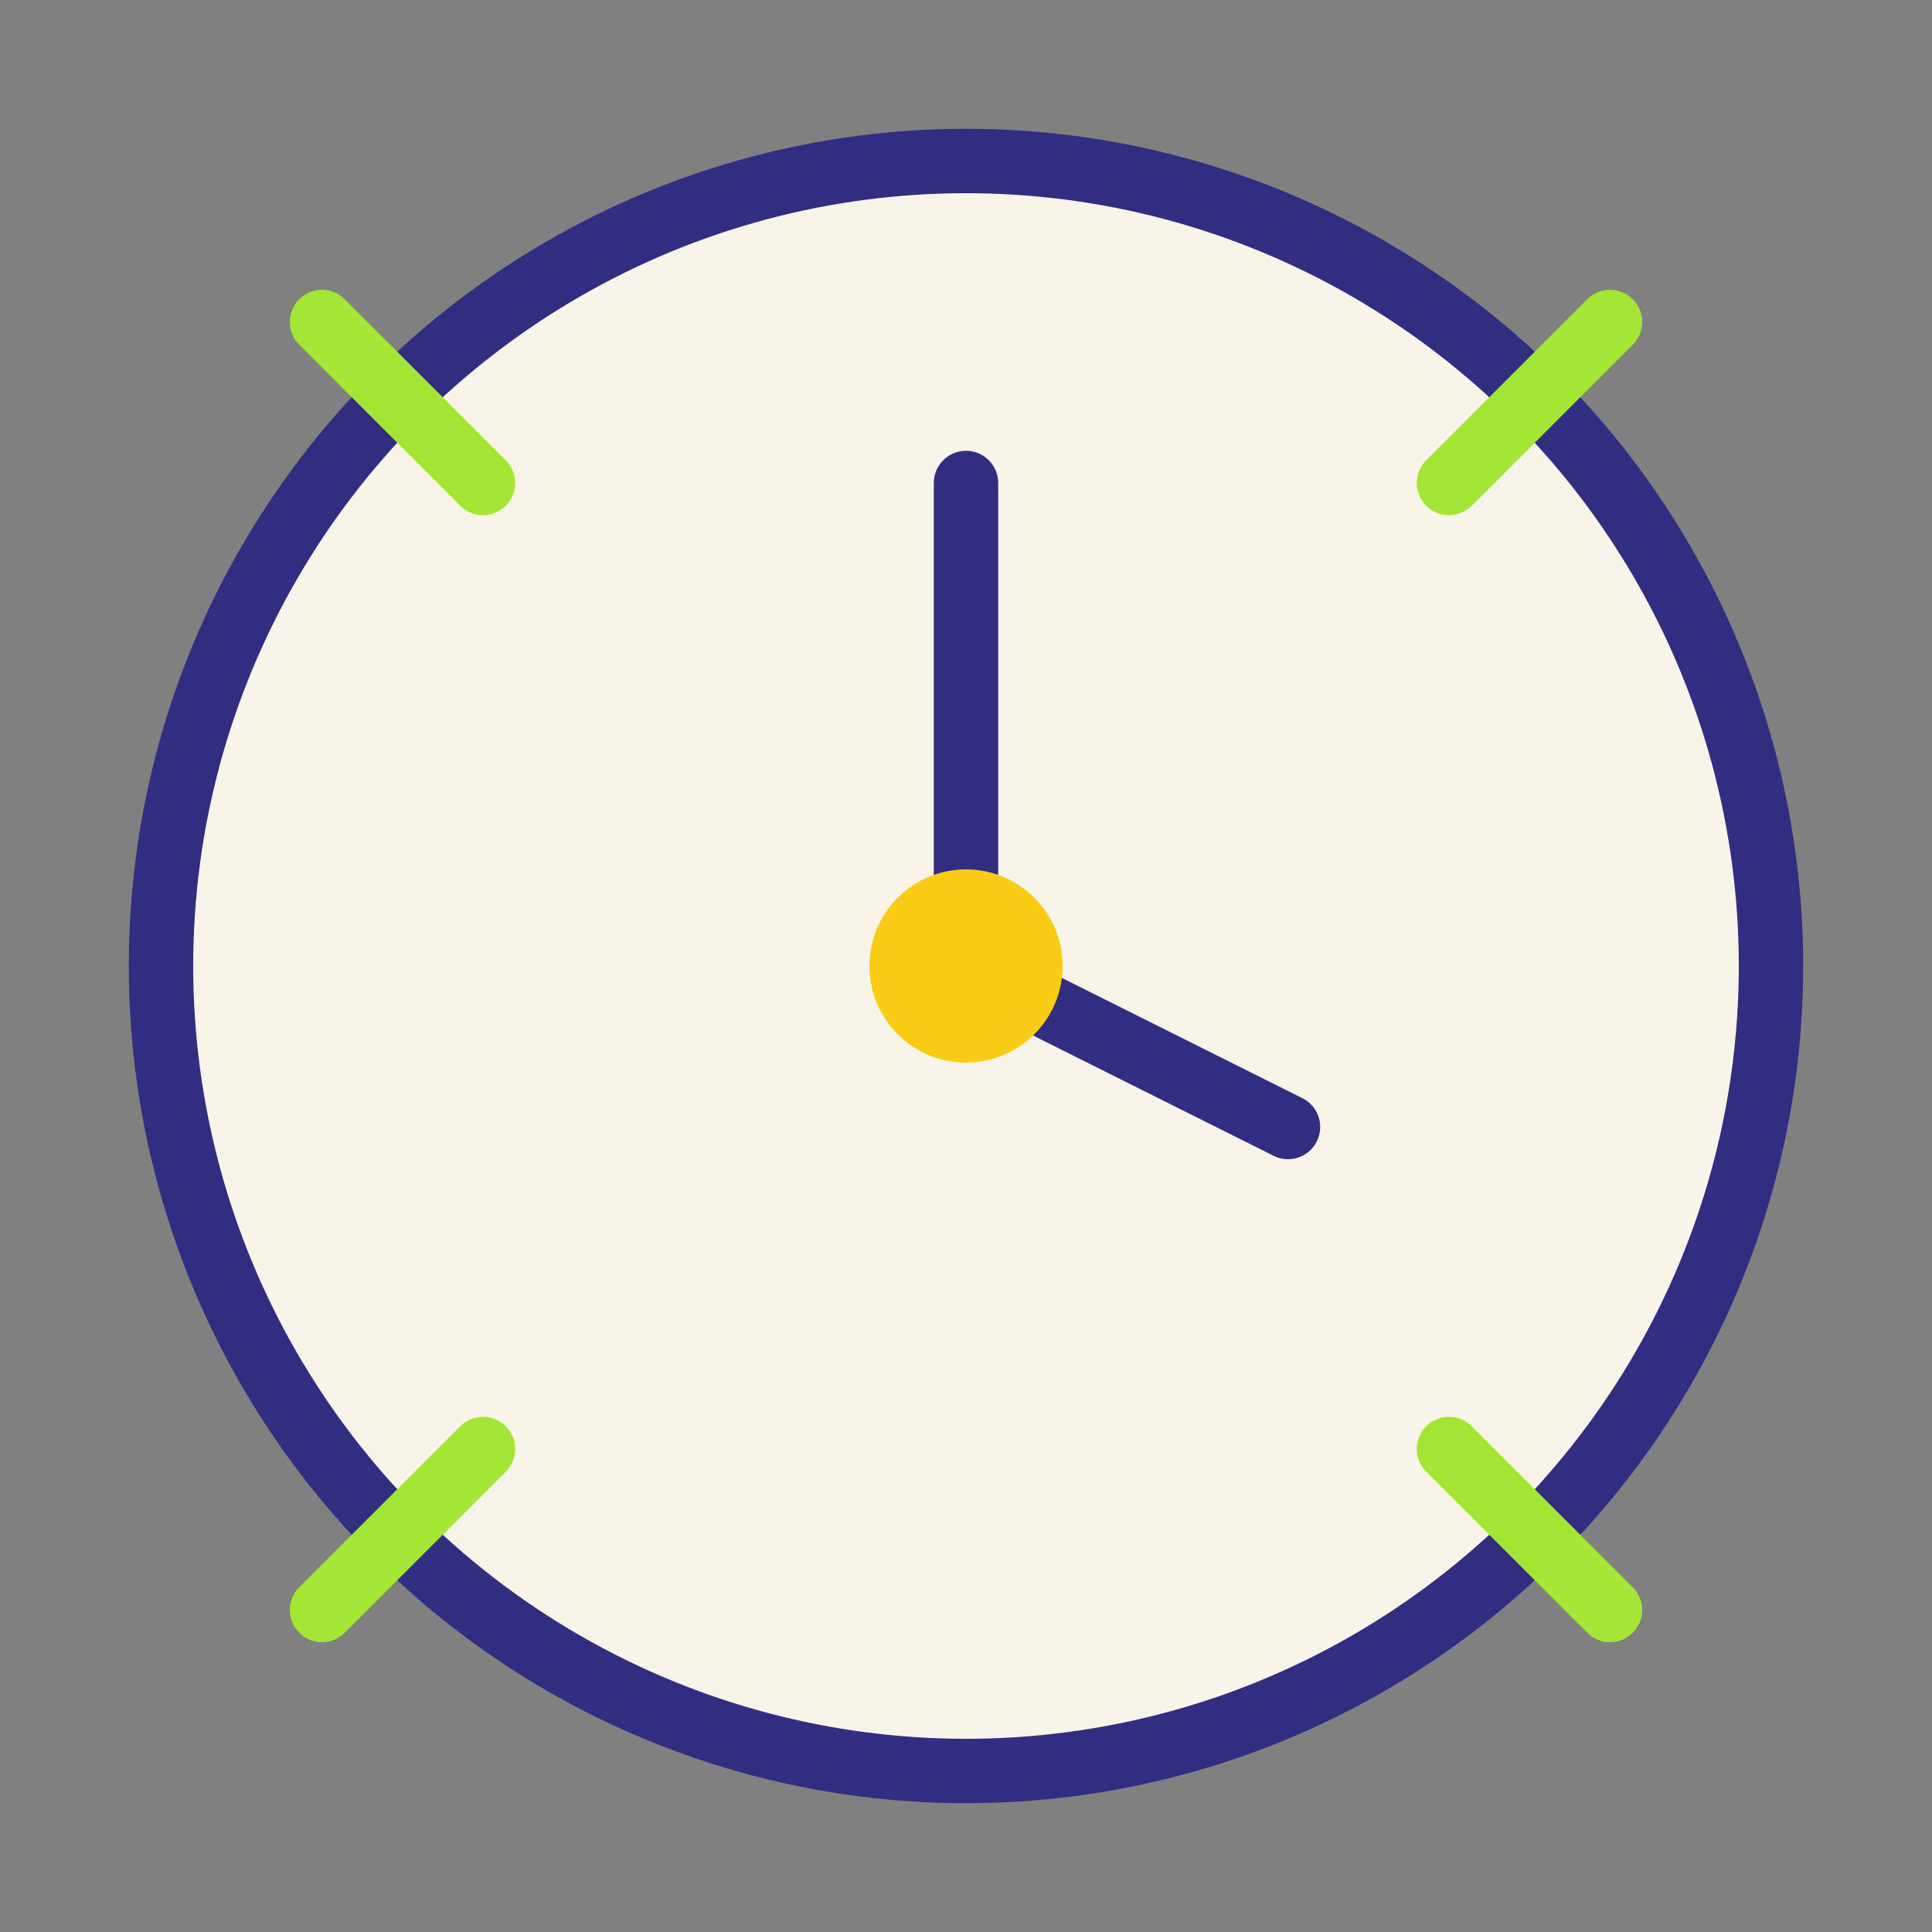
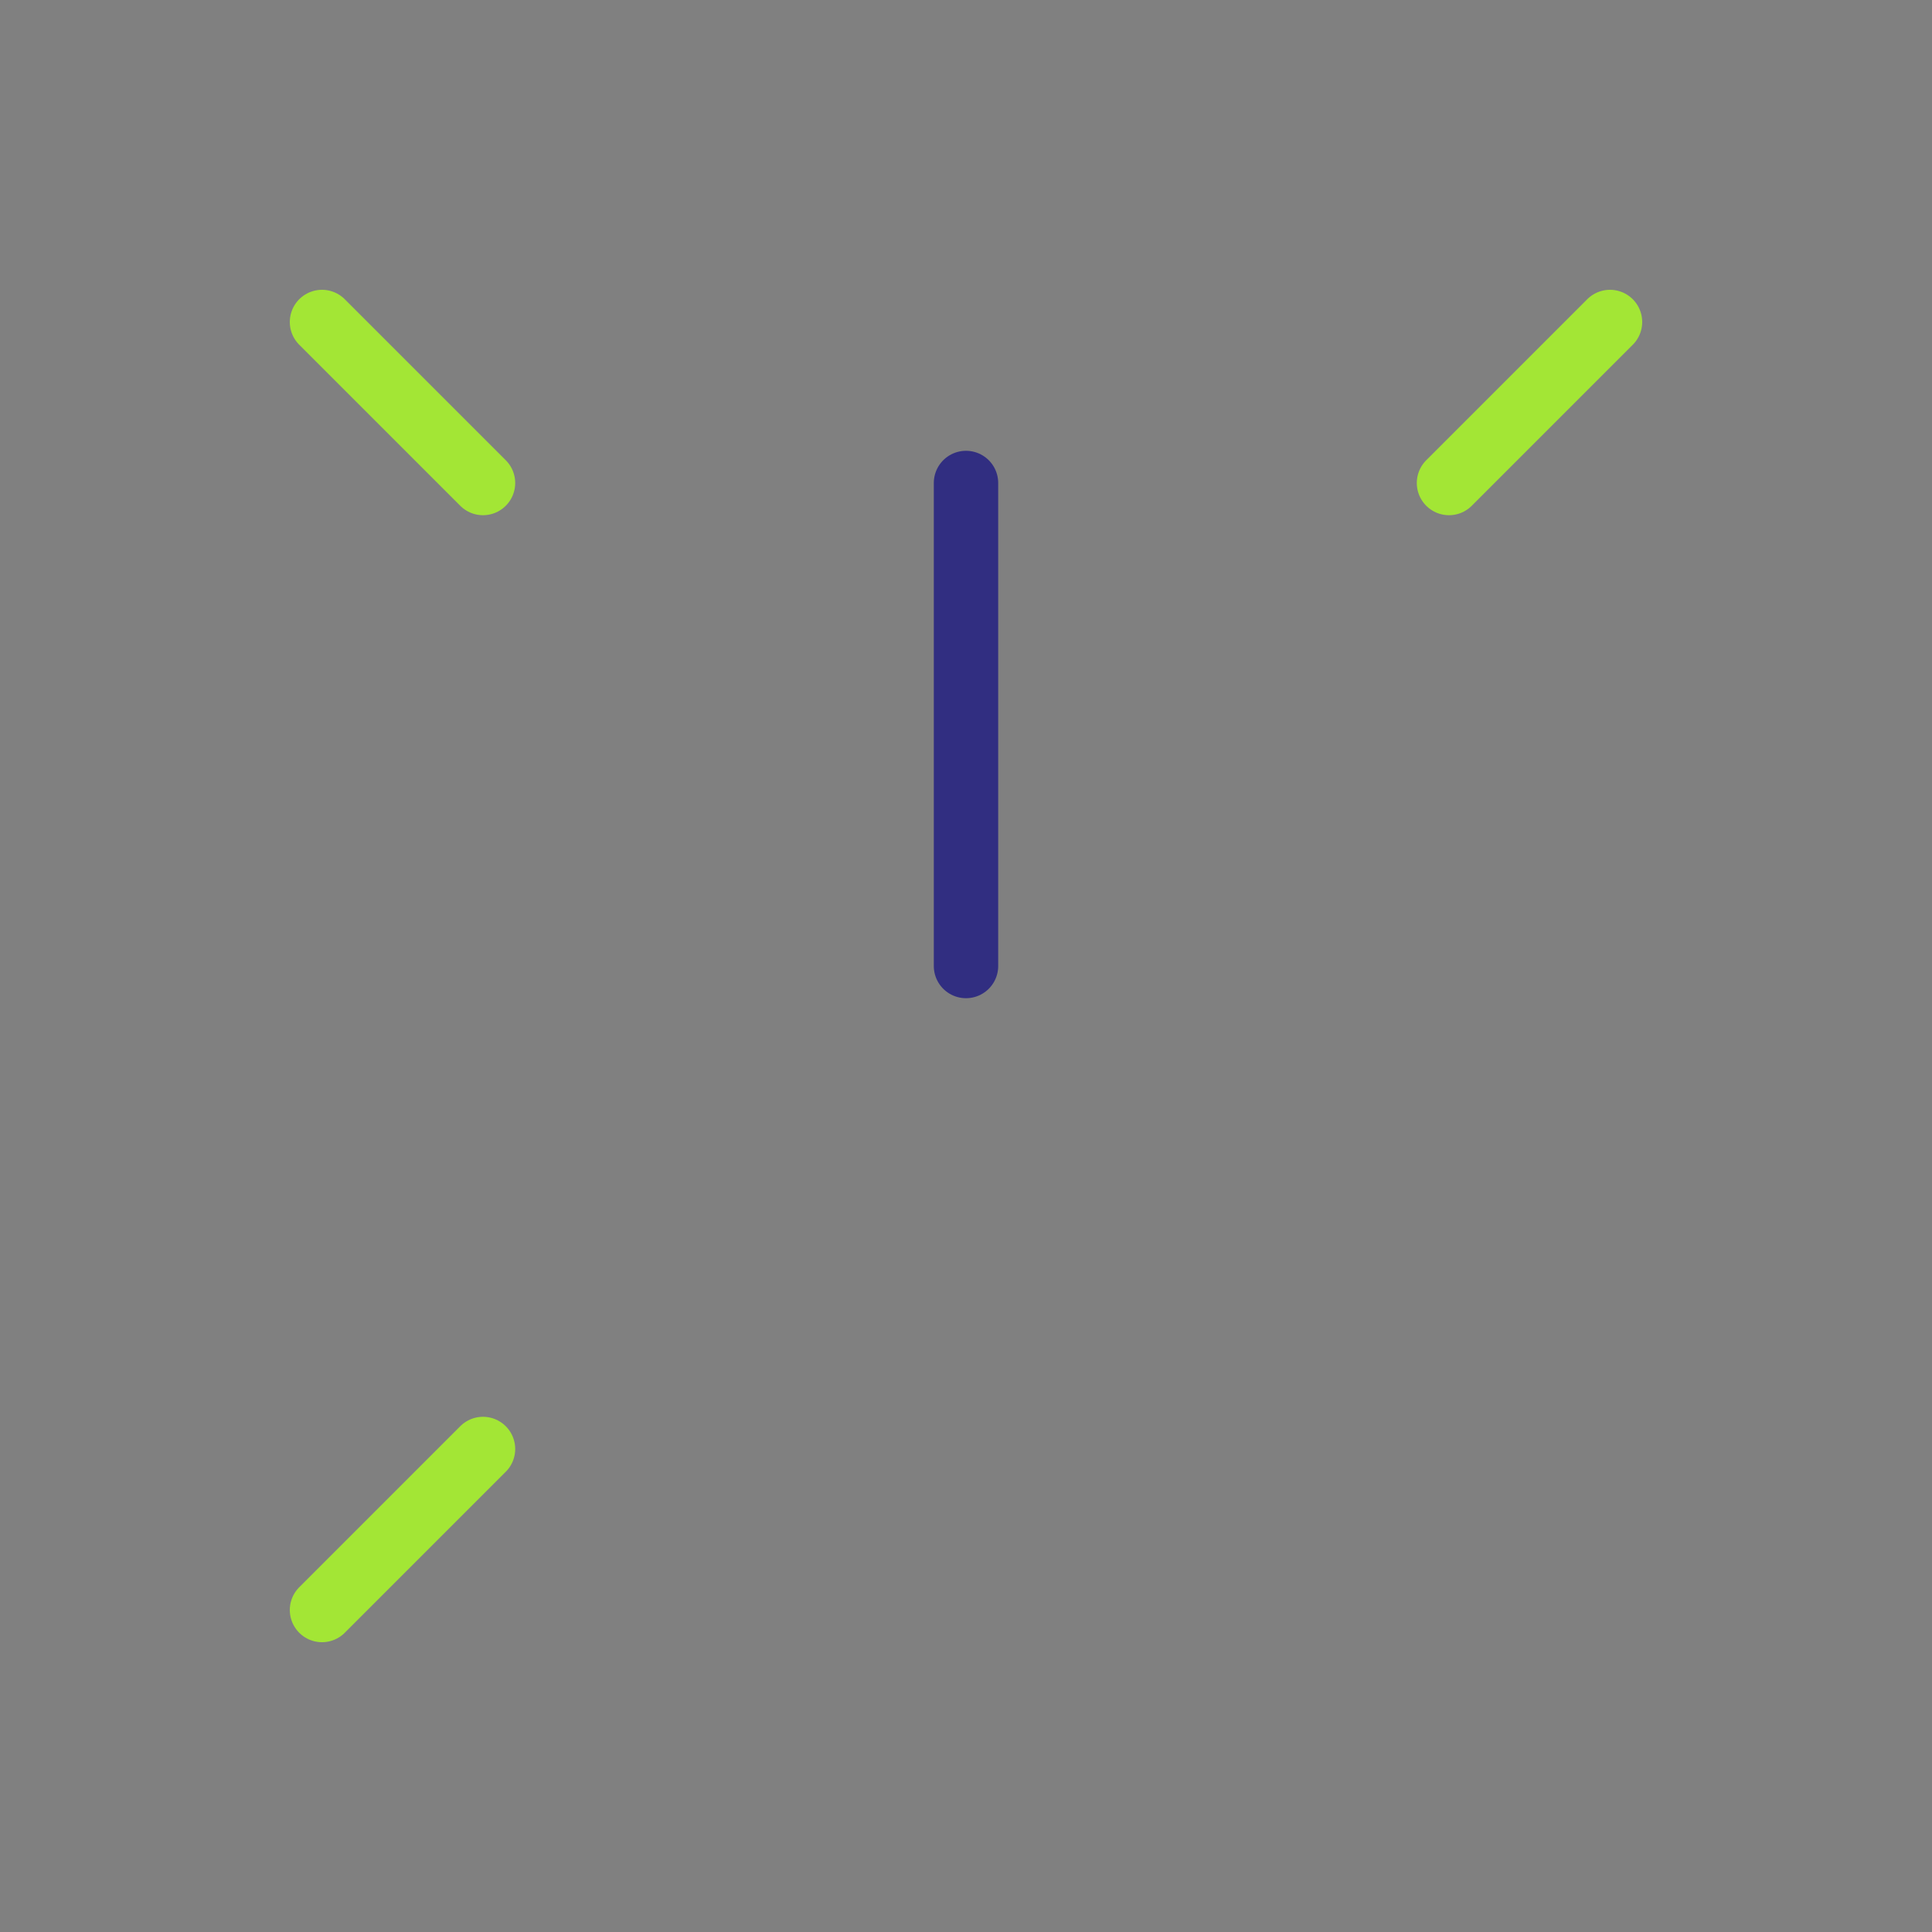
<svg xmlns="http://www.w3.org/2000/svg" width="60" height="60" viewBox="0 0 60 60">
  <rect x="0" y="0" width="60" height="60" fill="#808080" stroke="none" />
-   <circle cx="30" cy="30" r="25" fill="#f9f4ea" stroke="#312e81" stroke-width="2" />
  <line x1="30" y1="30" x2="30" y2="15" stroke="#312e81" stroke-width="2" stroke-linecap="round" />
-   <line x1="30" y1="30" x2="40" y2="35" stroke="#312e81" stroke-width="2" stroke-linecap="round" />
-   <circle cx="30" cy="30" r="3" fill="#facc15" />
-   <path d="M10,10 L15,15 M50,10 L45,15 M10,50 L15,45 M50,50 L45,45" stroke="#a3e635" stroke-width="2" stroke-linecap="round" />
+   <path d="M10,10 L15,15 M50,10 L45,15 M10,50 L15,45 M50,50 " stroke="#a3e635" stroke-width="2" stroke-linecap="round" />
</svg>